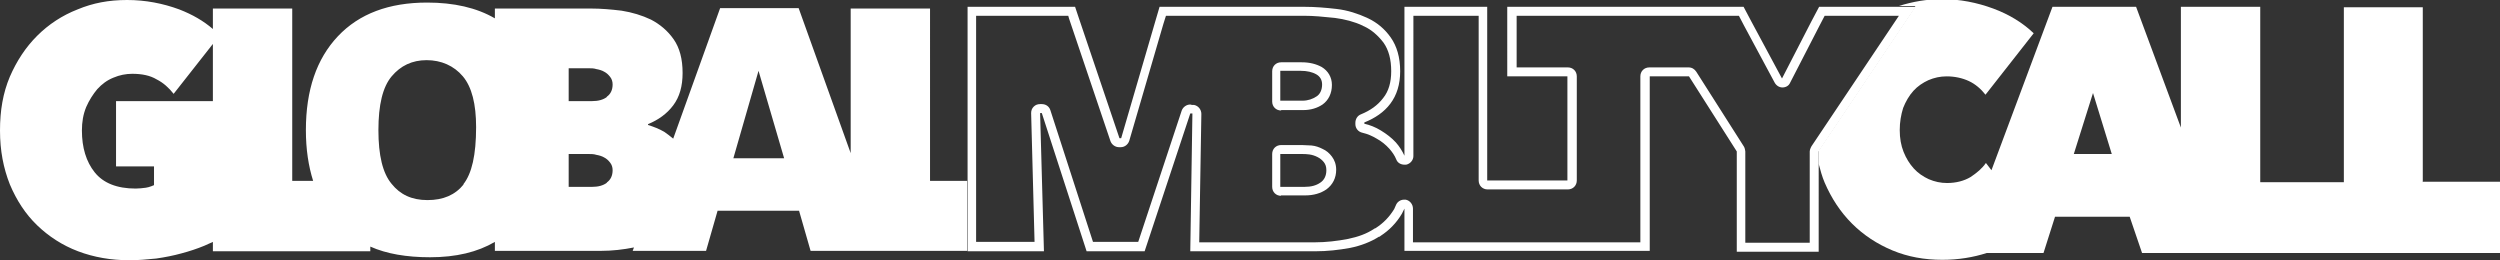
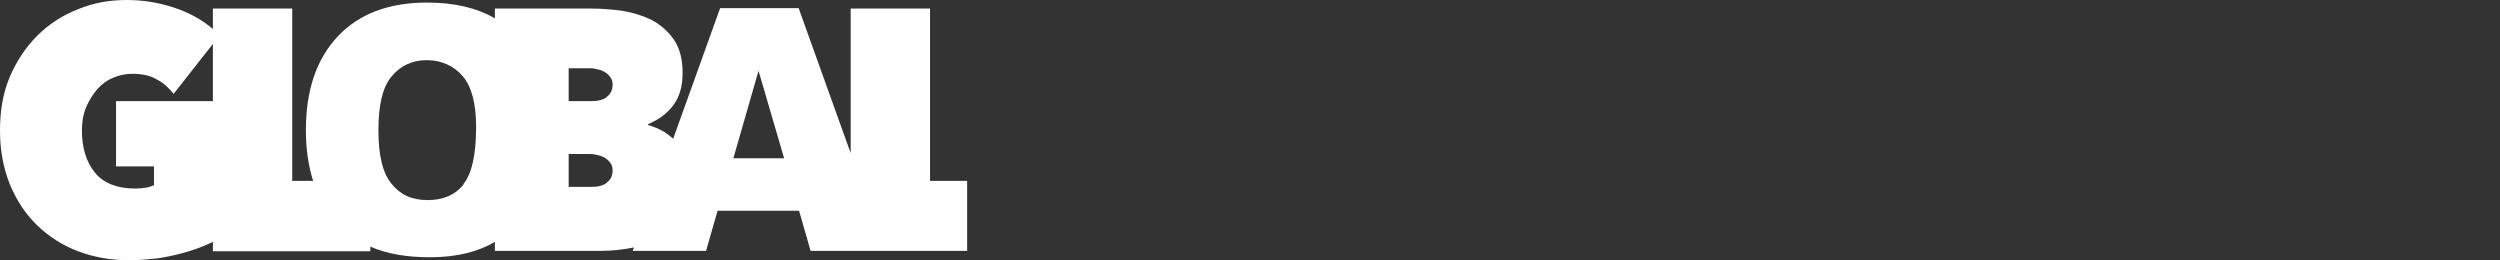
<svg xmlns="http://www.w3.org/2000/svg" viewBox="0 0 58.6 6.1">
  <rect x="0" y="0" width="58.6" height="6.1" fill="#333333" stroke="none" />
  <defs>
    <style>.d{fill:#fff;}</style>
  </defs>
  <g id="a" />
  <g id="b">
    <g id="c">
      <g>
-         <path class="d" d="M56.79,4.27V.17h-1.85V4.27h-1.96V.16h-1.86V2.99l-1.05-2.83h-1.96l-1.43,3.83-.13-.17c-.09,.13-.21,.23-.36,.33-.15,.09-.34,.14-.55,.14-.15,0-.29-.03-.43-.09-.13-.06-.25-.14-.35-.25-.1-.11-.18-.24-.24-.39-.06-.15-.09-.32-.09-.51s.03-.36,.08-.52c.06-.15,.14-.29,.24-.4,.1-.11,.22-.19,.35-.25,.14-.06,.28-.09,.43-.09,.19,0,.37,.04,.52,.11,.15,.07,.28,.18,.39,.32l1.13-1.44c-.25-.24-.57-.44-.95-.58-.38-.14-.78-.22-1.2-.22-.36,0-.69,.06-1.01,.16h.39s-.03,.03-.03,.05l-2.24,3.34v.31c.04,.15,.08,.3,.14,.44,.16,.37,.37,.69,.64,.96,.27,.27,.59,.48,.95,.63,.36,.15,.75,.22,1.17,.22,.38,0,.73-.06,1.04-.16h1.33l.27-.85h1.75l.29,.85h8.4v-1.67h-1.81Zm-8.18-.66l.45-1.43,.44,1.43h-.89Z" />
        <path class="d" d="M22.67,5.89v-1.65h-.87V.2h-1.86V3.59L18.72,.19h-1.84l-1.1,3.06c-.07-.06-.14-.11-.21-.16-.12-.07-.25-.12-.38-.16v-.02c.24-.1,.44-.24,.59-.44,.15-.2,.22-.45,.22-.76,0-.33-.07-.59-.21-.79-.14-.2-.32-.35-.53-.46-.21-.1-.44-.17-.69-.21-.25-.03-.49-.05-.71-.05h-2.26v.23c-.43-.25-.96-.37-1.59-.37-.89,0-1.59,.26-2.09,.79-.5,.53-.75,1.26-.75,2.2,0,.45,.06,.84,.17,1.19h-.49V.2h-1.86v.48c-.22-.19-.48-.34-.79-.46C3.82,.08,3.41,0,2.98,0s-.8,.07-1.16,.22c-.36,.14-.68,.35-.95,.62-.27,.27-.48,.59-.64,.96-.16,.38-.23,.79-.23,1.26s.08,.88,.23,1.26c.16,.38,.37,.7,.64,.96,.27,.26,.59,.47,.96,.61,.37,.14,.77,.21,1.21,.21,.21,0,.41-.02,.62-.04,.21-.03,.41-.07,.59-.12,.19-.05,.37-.11,.54-.18,.07-.03,.13-.06,.2-.09v.22h3.69v-.11c.38,.17,.85,.25,1.4,.25,.61,0,1.11-.12,1.52-.36v.21h2.49c.26,0,.52-.03,.77-.08l-.03,.08h1.72l.27-.94h1.91l.27,.94h3.67ZM4.99,2.37H2.72v1.53h.89v.44s-.11,.05-.19,.06c-.08,.01-.16,.02-.24,.02-.44,0-.76-.13-.96-.38-.2-.25-.3-.58-.3-.98,0-.2,.03-.38,.1-.55,.07-.16,.16-.3,.26-.42,.11-.12,.23-.21,.38-.27,.14-.06,.29-.09,.44-.09,.23,0,.42,.04,.57,.13,.16,.08,.29,.2,.4,.34l.92-1.17v1.35Zm5.88,1.95c-.2,.25-.48,.37-.85,.37s-.64-.13-.84-.38c-.21-.25-.31-.67-.31-1.26s.1-1.01,.31-1.26c.21-.25,.48-.38,.82-.38s.64,.13,.85,.38c.21,.25,.31,.65,.31,1.19,0,.65-.1,1.09-.3,1.34Zm3.36-.04c-.09,.07-.21,.1-.35,.1h-.55v-.77h.47c.06,0,.12,0,.18,.02,.06,.01,.13,.03,.18,.06,.06,.03,.1,.07,.14,.12,.04,.05,.06,.11,.06,.18,0,.13-.05,.23-.14,.29Zm0-2.01c-.09,.07-.21,.1-.35,.1h-.55v-.77h.47c.06,0,.12,0,.18,.02,.06,.01,.13,.03,.18,.06,.06,.03,.1,.07,.14,.12,.04,.05,.06,.11,.06,.18,0,.13-.05,.23-.14,.29Zm2.96,1.44l.59-2.05,.6,2.05h-1.2Z" />
-         <path class="d" d="M30.01,4.38v-.77h.49c.06,0,.13,0,.19,.01,.07,.01,.13,.03,.19,.06,.06,.03,.11,.07,.15,.12,.04,.05,.06,.11,.06,.19,0,.13-.05,.23-.14,.29-.1,.07-.22,.1-.37,.1h-.58Zm0-2.01v-.71h.48c.15,0,.27,.03,.36,.08,.09,.05,.14,.13,.14,.24,0,.13-.05,.23-.13,.28-.09,.06-.2,.1-.33,.1h-.52ZM44.9,.16h-2.26l-.18,.34-.69,1.34-.72-1.34-.18-.34h-5.54V1.79h1.41v2.44h-1.88V.16h-1.94V3.65c-.05-.11-.12-.22-.2-.31-.1-.11-.22-.2-.35-.28-.13-.08-.26-.13-.39-.16v-.03c.25-.1,.46-.24,.61-.44,.15-.2,.23-.45,.23-.76,0-.33-.08-.59-.22-.79-.14-.2-.32-.35-.53-.45,0,0-.01,0-.02-.01-.22-.1-.46-.18-.72-.21-.26-.03-.51-.05-.74-.05h-3.41l-.1,.34-.8,2.74h-.04l-.97-2.87-.07-.21h-2.52V5.89h1.79l-.09-3.24h.04l1.05,3.24h1.36l1.07-3.23h.05l-.05,3.23h2.93c.28,0,.55-.03,.82-.08,.25-.05,.48-.14,.67-.26,.02,0,.03-.01,.04-.02,.2-.13,.37-.3,.5-.52,.02-.04,.04-.08,.06-.12v.99s0,0,.01,0h5.74V1.79h.92l1.12,1.76v2.35h1.92V3.55L44.87,.21s.02-.03,.03-.05m0,0h0Zm-14.88,4.42h.58c.19,0,.36-.05,.49-.14,.15-.11,.23-.27,.23-.46,0-.13-.04-.23-.1-.31-.06-.08-.13-.14-.22-.18-.08-.04-.16-.07-.26-.08-.08,0-.15-.01-.22-.01h-.49c-.12,0-.21,.09-.21,.21v.77c0,.12,.09,.21,.21,.21m0-2.01h.52c.18,0,.33-.05,.45-.13,.14-.1,.22-.26,.22-.46,0-.18-.09-.33-.24-.42-.13-.07-.28-.11-.47-.11h-.48c-.12,0-.21,.09-.21,.21v.71c0,.12,.09,.21,.21,.21M44.51,.37l-2.05,3.06s-.04,.07-.04,.12v2.14h-1.51V3.55s-.01-.08-.03-.11l-1.12-1.76c-.04-.06-.1-.1-.18-.1h-.92c-.12,0-.21,.09-.21,.21v3.89h-5.33v-.79c0-.1-.07-.19-.17-.21-.01,0-.03,0-.04,0-.08,0-.16,.05-.19,.13-.01,.03-.03,.06-.04,.09-.11,.18-.25,.33-.44,.45-.01,0-.03,.01-.04,.02-.17,.11-.36,.18-.6,.23-.26,.05-.52,.08-.78,.08h-2.71l.05-3.01c0-.1-.07-.19-.17-.21h-.05s-.03-.01-.04-.01c-.09,0-.17,.06-.2,.14l-1.02,3.08h-1.06l-1-3.09c-.03-.09-.11-.14-.2-.14h-.04c-.06,0-.11,.02-.15,.06-.04,.04-.06,.09-.06,.15l.08,3.02h-1.37V.37h2.16l.02,.07,.97,2.87c.03,.08,.11,.14,.2,.14h.04c.09,0,.17-.06,.2-.15l.8-2.74,.06-.19h3.25c.2,0,.43,.02,.71,.05,.23,.03,.46,.09,.65,.18,0,0,.03,.02,.04,.02,.17,.08,.32,.21,.45,.38,.12,.17,.18,.39,.18,.67,0,.26-.06,.47-.19,.63-.13,.17-.3,.29-.52,.38-.08,.03-.13,.11-.13,.2v.03c0,.1,.07,.18,.16,.2,.13,.03,.24,.08,.34,.14,.11,.06,.21,.14,.3,.24,.06,.07,.12,.15,.16,.25,.03,.08,.11,.12,.19,.12,.01,0,.03,0,.04,0,.1-.02,.17-.11,.17-.2V.37h1.53v3.86c0,.12,.09,.21,.21,.21h1.88c.12,0,.21-.09,.21-.21V1.79c0-.12-.09-.21-.21-.21h-1.2V.37h5.21l.12,.23,.72,1.34c.04,.07,.11,.11,.18,.11h0c.08,0,.15-.04,.18-.11l.69-1.34,.12-.23h1.74Z" />
      </g>
    </g>
  </g>
</svg>